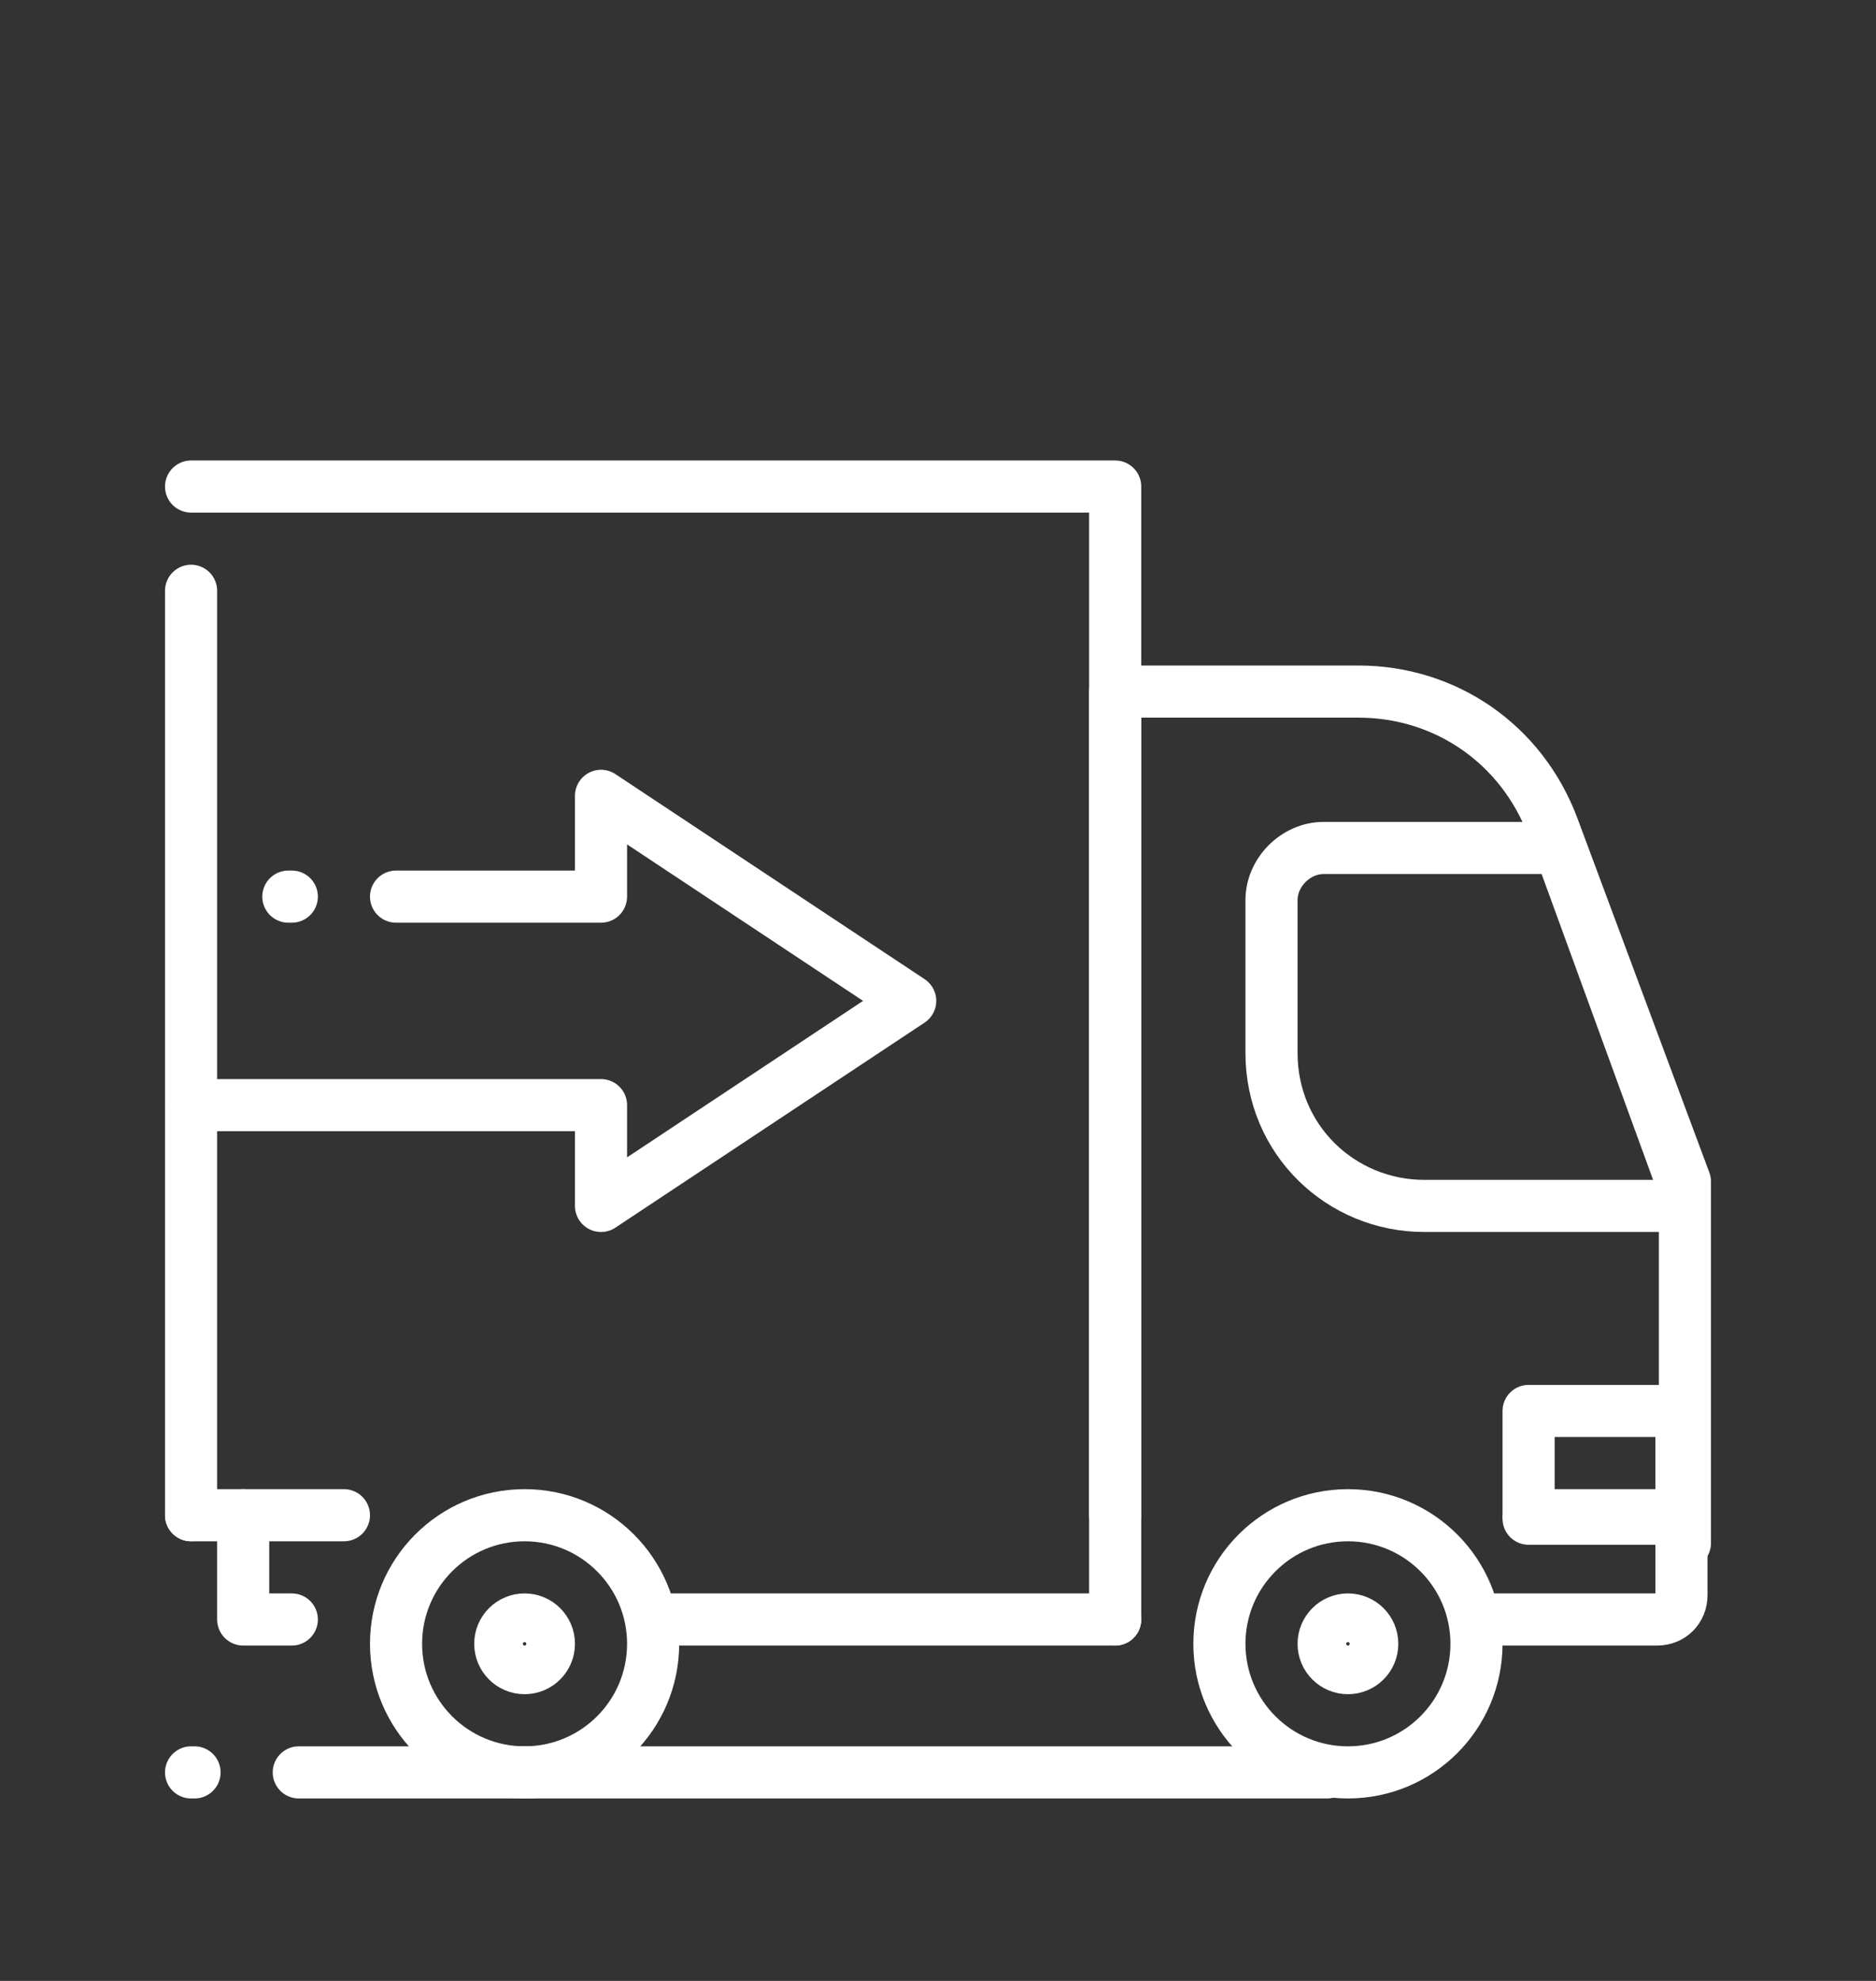
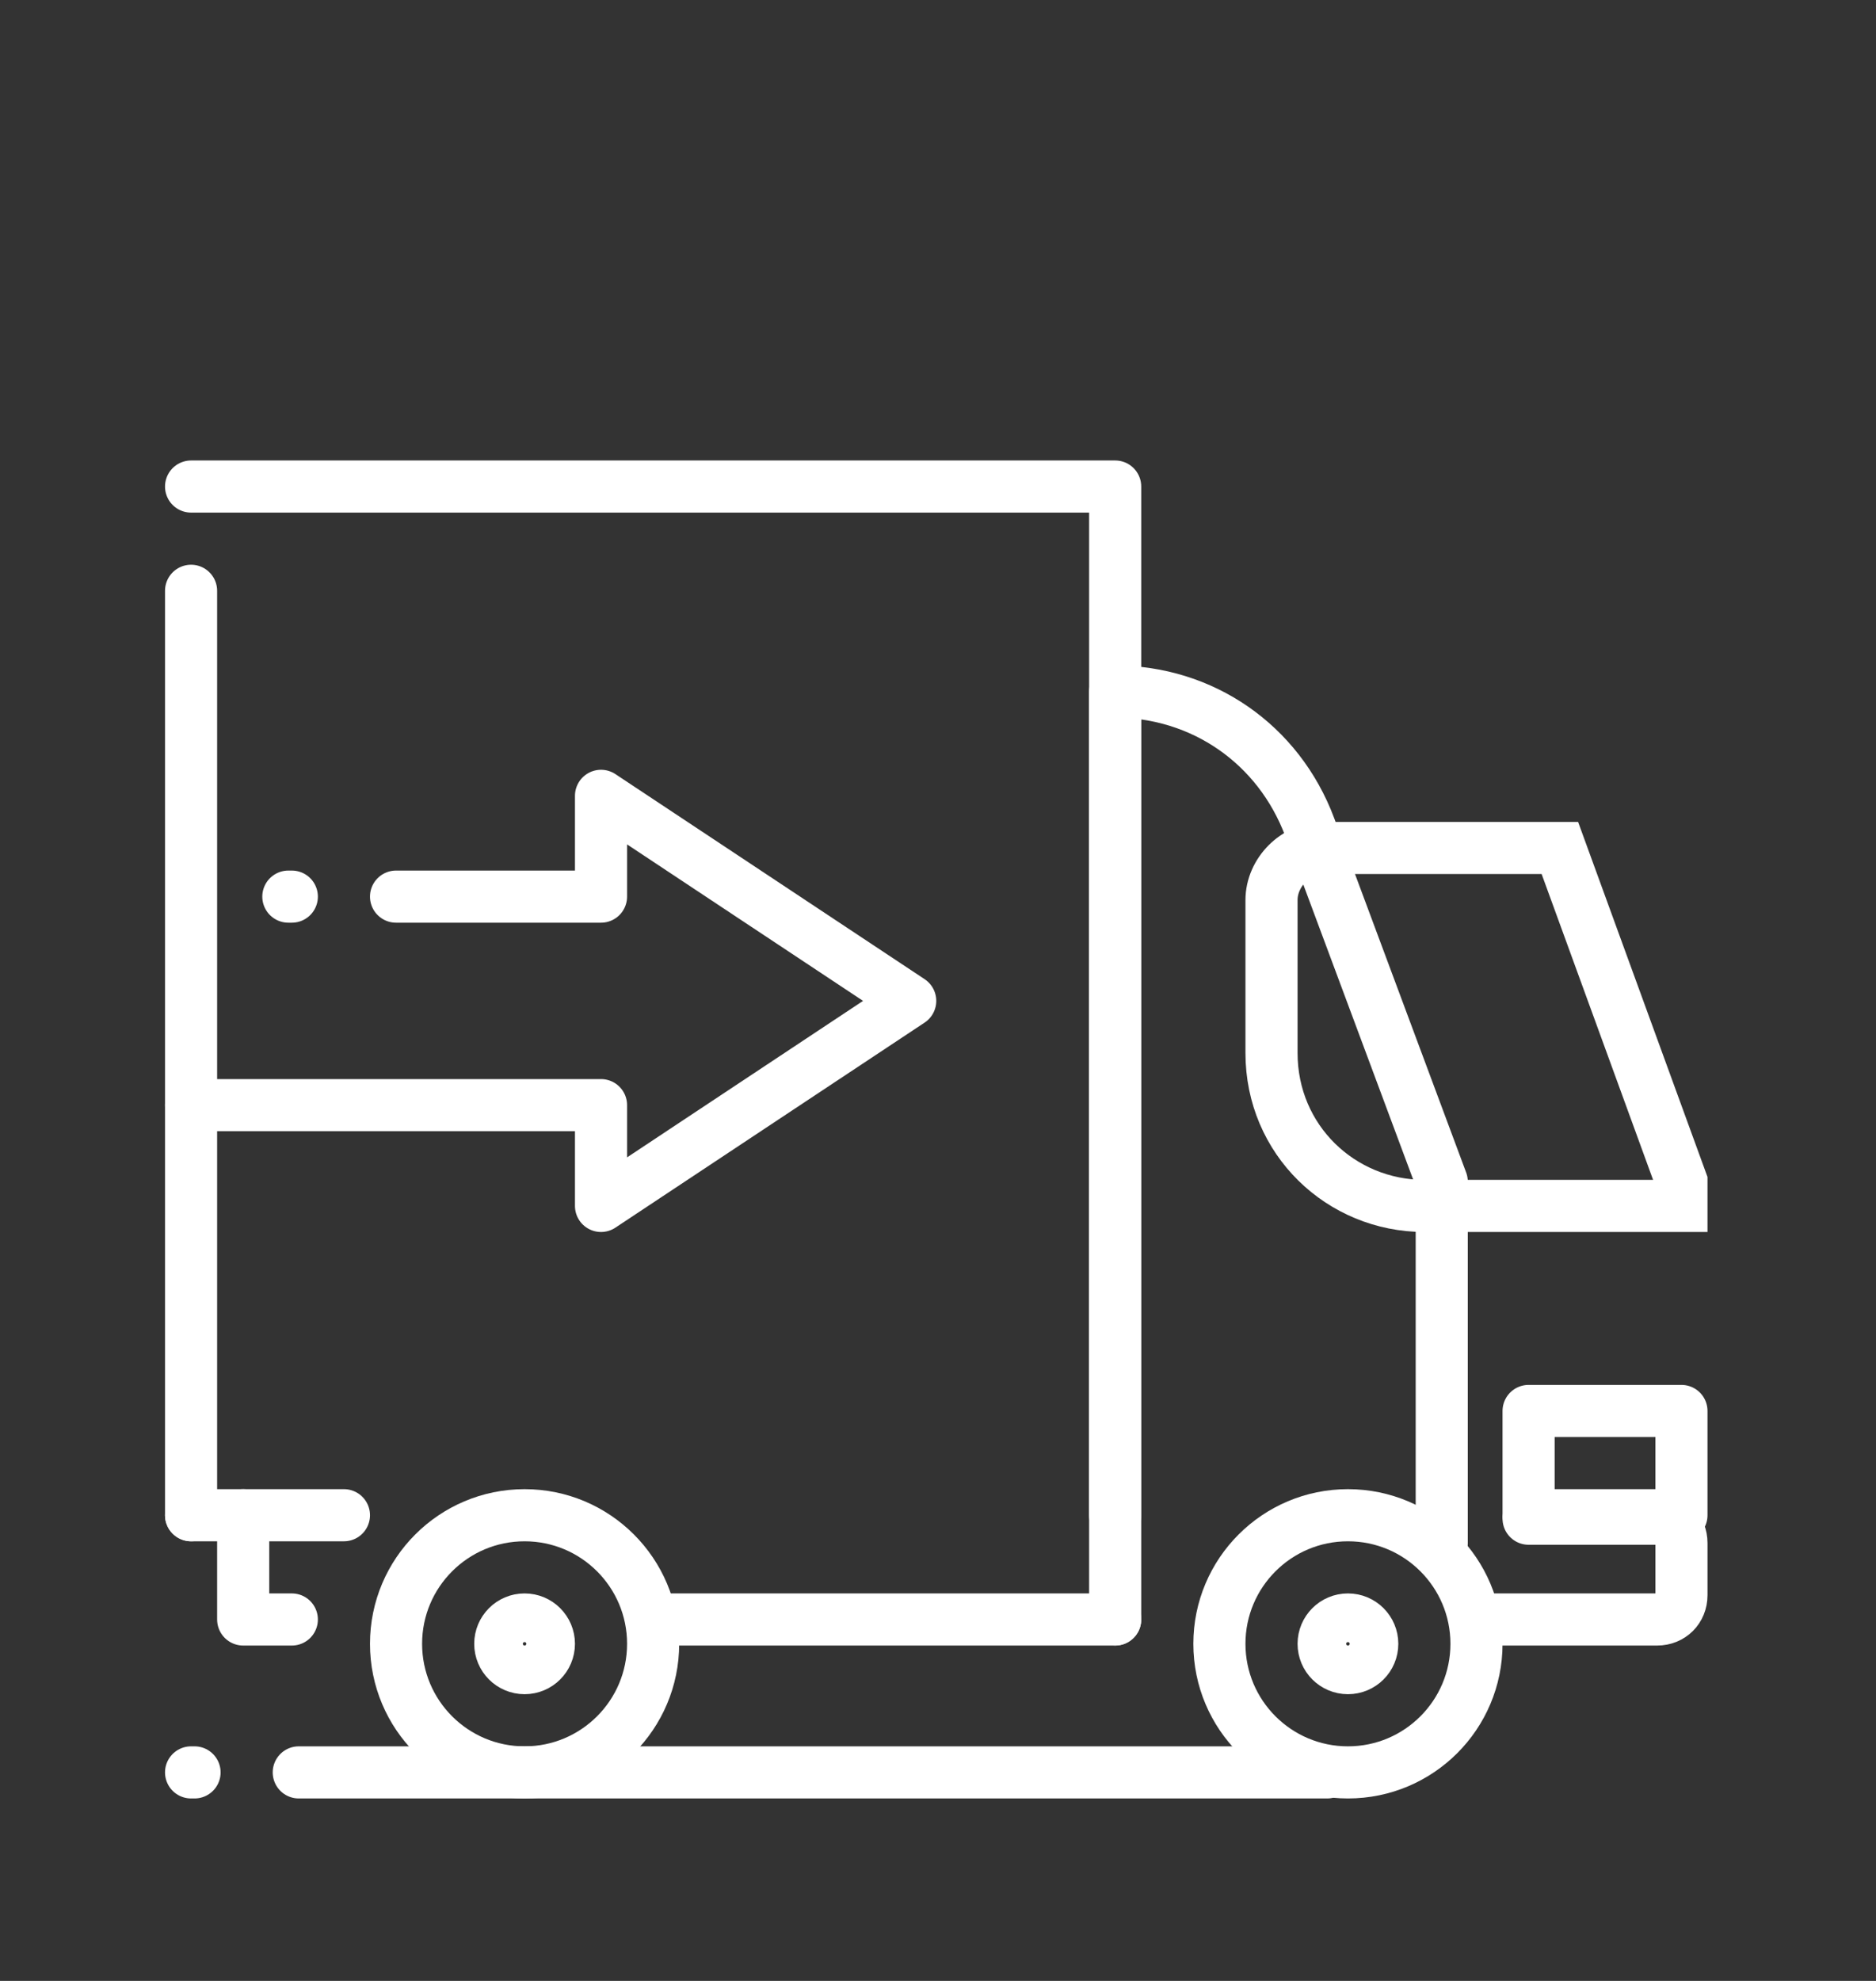
<svg xmlns="http://www.w3.org/2000/svg" version="1.1" viewBox="0 0 54 57">
  <rect x="0" y="0" width="54" height="57" fill="#333333" stroke="none" />
  <defs>
    <style>
      .st0 {
        stroke-width: 1.4px;
      }

      .st0, .st1, .st2, .st3, .st4 {
        stroke-linecap: round;
        stroke-linejoin: round;
      }

      .st0, .st1, .st2, .st3, .st5, .st6 {
        fill: none;
      }

      .st0, .st1, .st3, .st4, .st5, .st6 {
        stroke: #fff;
      }

      .st1, .st5 {
        stroke-width: 1.5px;
      }

      .st2 {
        stroke: #ff8a80;
      }

      .st2, .st3, .st4, .st6 {
        stroke-width: 1.5px;
      }

      .st7 {
        display: none;
      }

      .st4 {
        fill: #fff;
      }

      .st5, .st6 {
        stroke-miterlimit: 10;
      }
    </style>
  </defs>
  <g id="Calque_1" class="st7">
    <g id="truck_x2C__delivery_x2C__transport_x2C__transportation">
      <g>
        <g>
          <path class="st2" d="M10.8,11.6c-2-.6-2.7-3.1-1.3-4.6h0c1.2-1.4,3.4-1.3,4.5.3l4.7,6.8" />
          <path class="st2" d="M26.6,11.6c2-.6,2.7-3.1,1.3-4.6h0c-1.2-1.4-3.4-1.3-4.5.3l-4.7,6.8" />
        </g>
        <g>
          <path class="st3" d="M10.8,11.6c-2-.6-2.7-3.1-1.3-4.6h0c1.2-1.4,3.4-1.3,4.5.3l4.7,6.8" />
          <path class="st3" d="M26.6,11.6c2-.6,2.7-3.1,1.3-4.6h0c-1.2-1.4-3.4-1.3-4.5.3l-4.7,6.8" />
        </g>
      </g>
      <g>
        <rect class="st3" x="44.5" y="38.3" width="4.5" height="3" />
        <polyline class="st3" points="8.1 44.3 6.6 44.3 6.6 41.3" />
        <path class="st3" d="M32.3,41.3v-24.2h7.1c2.5,0,4.8,1.6,5.7,4l3.8,10.4v10.6" />
        <path class="st3" d="M42.9,44.3h5.3c.4,0,.8-.3.8-.8v-1.5c0-.4-.3-.8-.8-.8h-3.8" />
        <path class="st6" d="M45.4,21.6h-7c-.8,0-1.5.7-1.5,1.5v4.5c0,2.5,2,4.5,4.5,4.5h7.6v-.8l-3.6-9.8Z" />
        <line class="st3" x1="5.1" y1="17.1" x2="5.1" y2="41.3" />
        <polyline class="st3" points="32.3 41.3 32.3 14.1 5.1 14.1" />
        <line class="st3" x1="5.2" y1="48.9" x2="5.1" y2="48.9" />
        <line class="st3" x1="8.3" y1="48.9" x2="39.3" y2="48.9" />
        <circle class="st3" cx="39.2" cy="45.1" r="3.8" />
        <circle class="st3" cx="39.2" cy="45.1" r=".8" />
        <circle class="st3" cx="14.9" cy="45.1" r="3.8" />
        <circle class="st3" cx="14.9" cy="45.1" r=".8" />
        <line class="st4" x1="9.6" y1="41.3" x2="5.1" y2="41.3" />
        <line class="st3" x1="33.9" y1="41.3" x2="14.9" y2="41.3" />
        <line class="st3" x1="32.3" y1="44.3" x2="18.7" y2="44.3" />
      </g>
    </g>
  </g>
  <g id="Calque_2">
    <g id="truck_x2C__logistics_x2C__transport_x2C__transportation">
      <g>
        <line class="st1" x1="32.1" y1="46.6" x2="18.8" y2="46.6" />
        <circle class="st1" cx="38.8" cy="47.3" r="3.7" />
        <circle class="st1" cx="15.1" cy="47.3" r="3.7" />
        <rect class="st1" x="44" y="40.6" width="4.4" height="3" />
        <polyline class="st1" points="8.4 46.6 7 46.6 7 43.6" />
-         <path class="st1" d="M32.1,43.6v-23.7h7c2.5,0,4.7,1.5,5.6,3.9l3.8,10.2v10.4" />
+         <path class="st1" d="M32.1,43.6v-23.7c2.5,0,4.7,1.5,5.6,3.9l3.8,10.2v10.4" />
        <path class="st1" d="M42.5,46.6h5.2c.4,0,.7-.3.7-.7v-1.5c0-.4-.3-.7-.7-.7h-3.7" />
        <circle class="st1" cx="38.8" cy="47.3" r=".7" />
        <circle class="st1" cx="15.1" cy="47.3" r=".7" />
        <path class="st5" d="M44.9,24.4h-6.8c-.8,0-1.5.7-1.5,1.5v4.4c0,2.5,2,4.4,4.4,4.4h7.4v-.7l-3.5-9.6Z" />
        <polyline class="st1" points="11.4 25.8 17.3 25.8 17.3 22.9 26.2 28.8 17.3 34.7 17.3 31.8 5.5 31.8" />
        <line class="st1" x1="5.5" y1="17" x2="5.5" y2="43.6" />
        <polyline class="st1" points="32.1 46.6 32.1 14 5.5 14" />
        <line class="st1" x1="8.4" y1="25.8" x2="8.3" y2="25.8" />
        <line class="st1" x1="5.6" y1="51" x2="5.5" y2="51" />
        <line class="st1" x1="8.6" y1="51" x2="38.2" y2="51" />
        <line class="st1" x1="9.9" y1="43.6" x2="5.5" y2="43.6" />
      </g>
    </g>
  </g>
  <g id="Calque_3" class="st7">
    <g>
      <path class="st0" d="M24.9,47.5h18.1c1.1,0,2.1-.9,2.1-2.1v-22.5c0-1.1-.9-2.1-2.1-2.1H6.8c-1.1,0-2.1.9-2.1,2.1v22.5c0,1.1.9,2.1,2.1,2.1h4.4" />
      <rect class="st0" x="4.7" y="27.5" width="40.3" height="5" />
      <rect class="st0" x="33.1" y="36.4" width="8.2" height="5.3" rx="1.6" ry="1.6" />
-       <path class="st0" d="M18,37.9s1,2.3,6.8,3.6v7.2c0,2.7-1.4,5.2-3.7,6.6l-3.2,2-3.2-2c-2.3-1.4-3.7-3.9-3.7-6.6v-7.2c5.8-1.3,6.8-3.6,6.8-3.6Z" />
      <polyline class="st0" points="14 47.5 16.7 50.2 22 44.9" />
    </g>
  </g>
</svg>